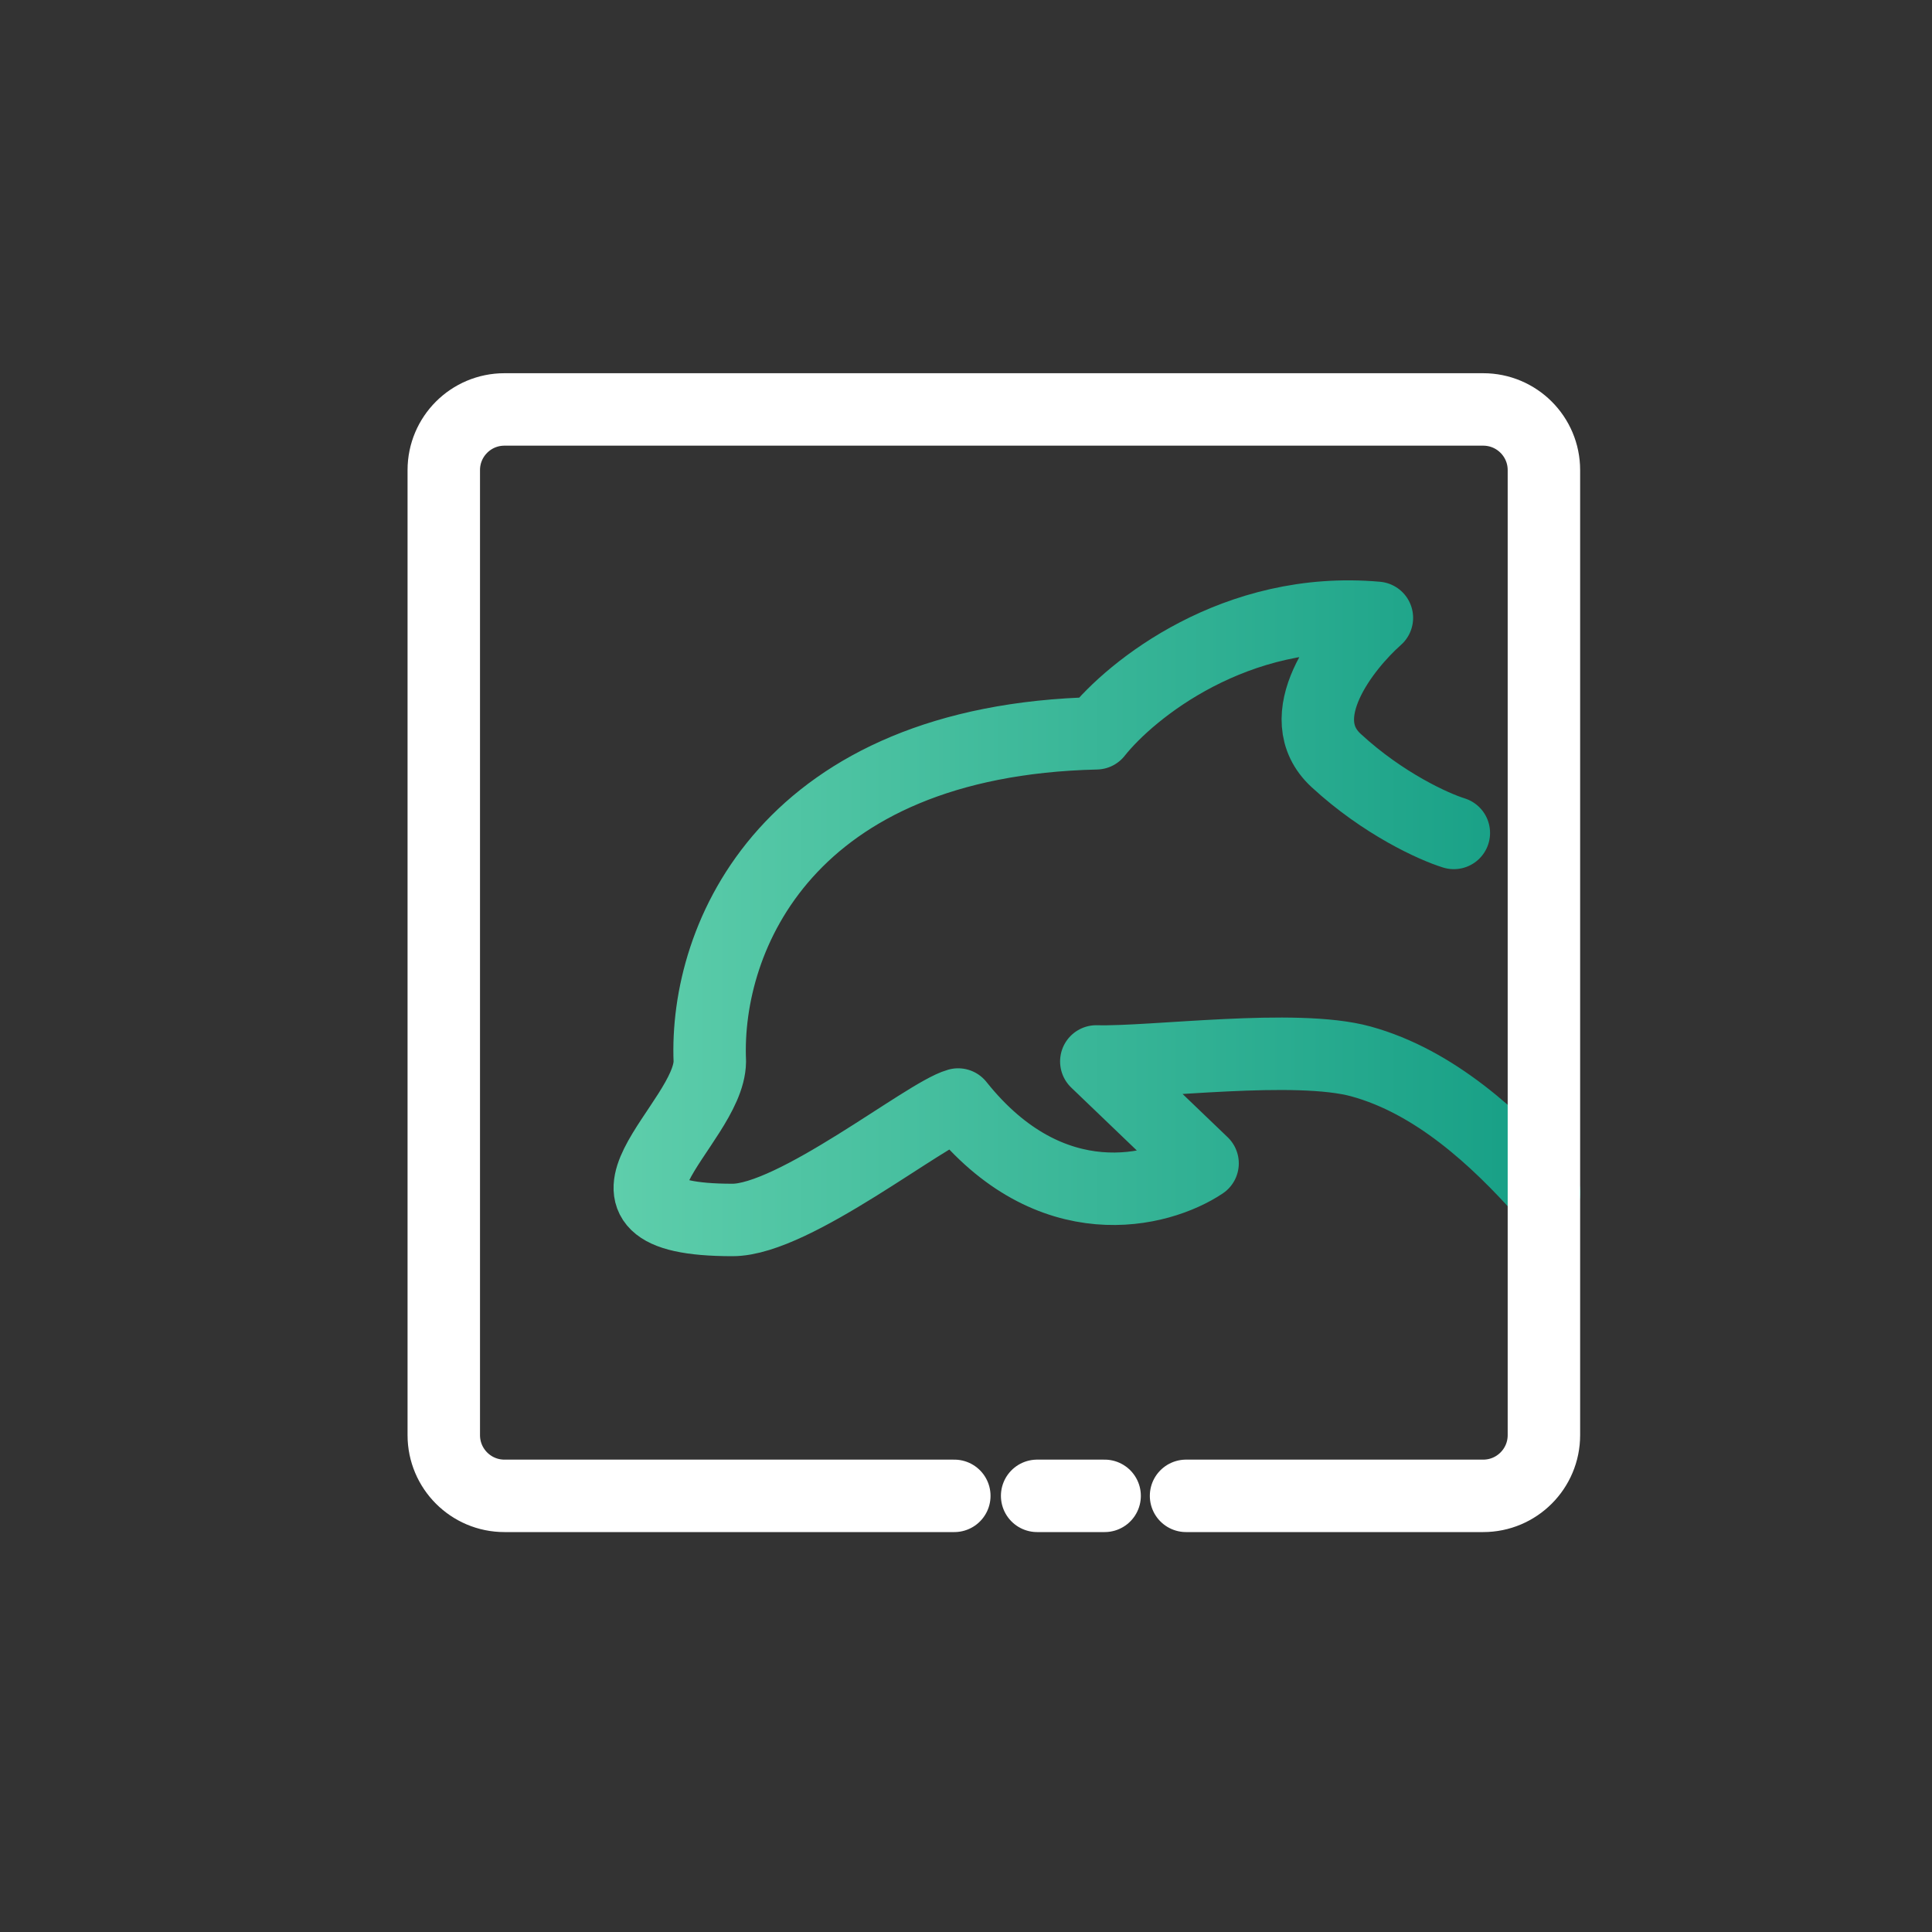
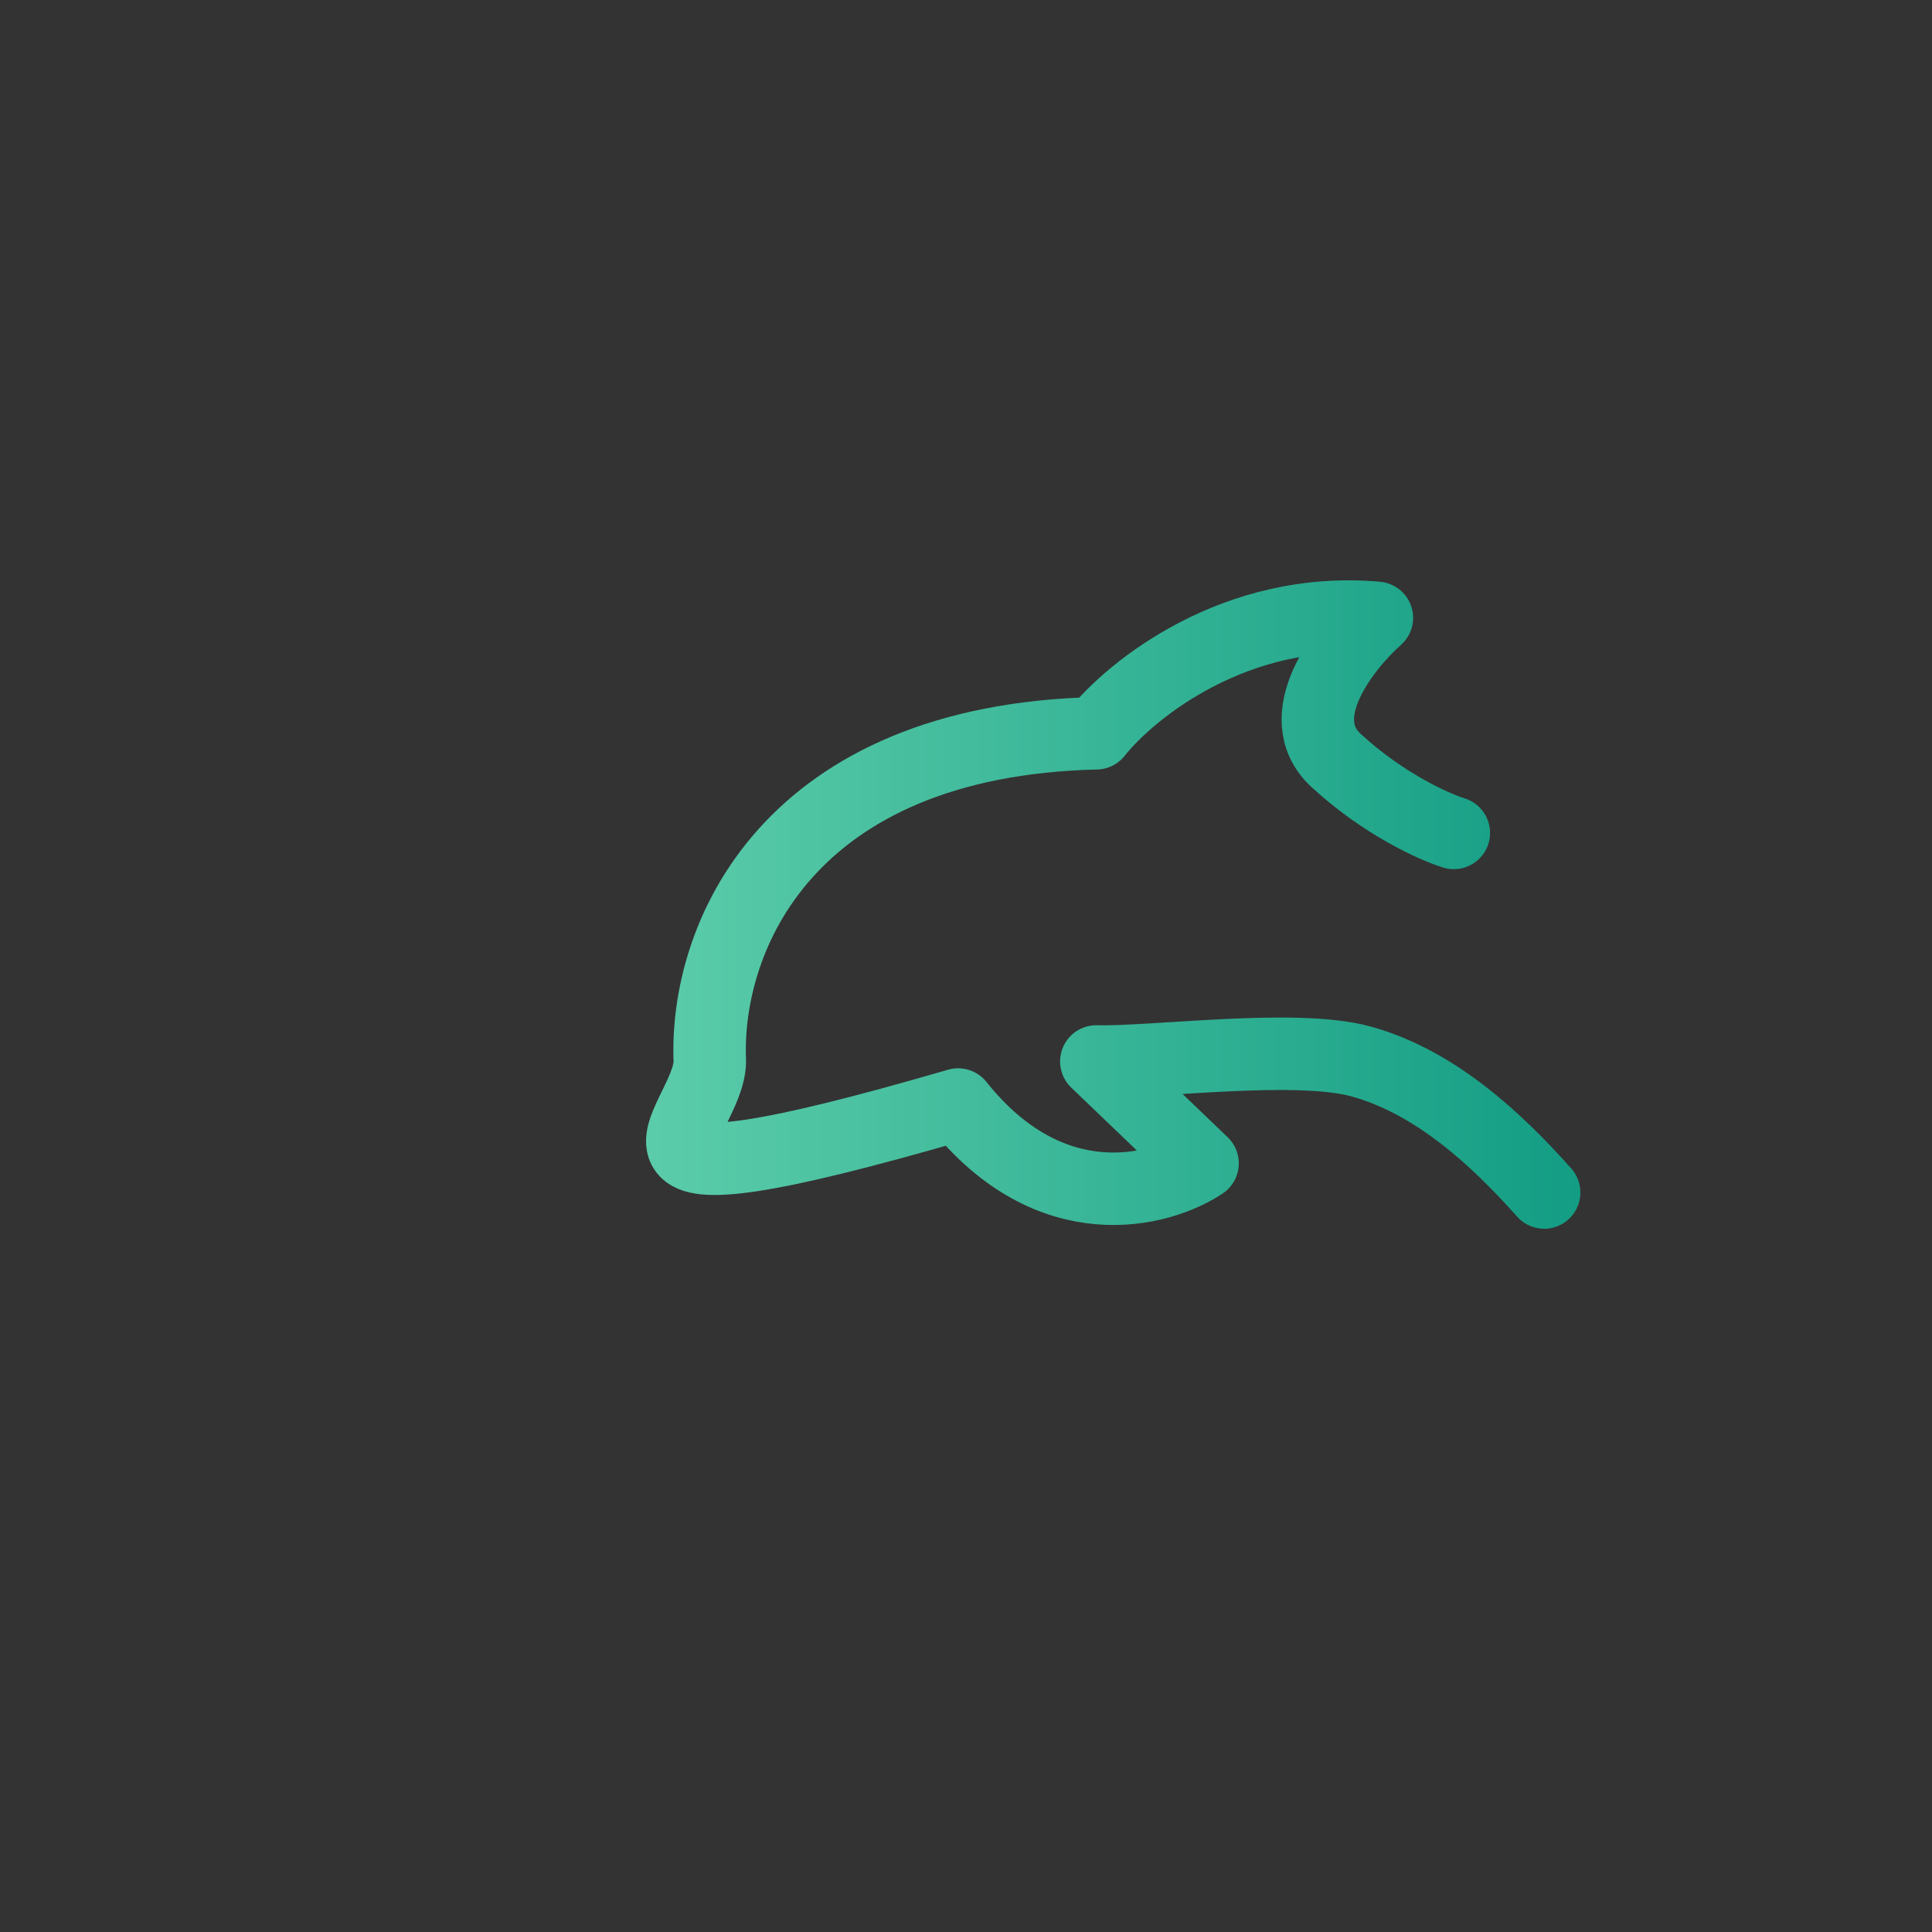
<svg xmlns="http://www.w3.org/2000/svg" width="40" height="40" viewBox="0 0 40 40" fill="none">
  <rect x="0" y="0" width="40" height="40" fill="#333333" stroke="none" />
-   <path d="M31.97 24.69C30.97 23.564 29.697 22.393 28.178 21.976C26.82 21.603 23.87 22.008 22.698 21.976L24.898 24.086C24.008 24.68 21.749 25.267 19.837 22.868C19.168 23.055 16.443 25.258 15.166 25.258C11.616 25.258 14.683 23.288 14.696 21.976C14.587 19.383 16.322 15.332 22.698 15.182C23.416 14.276 25.583 12.53 28.507 12.792C27.82 13.402 26.689 14.846 27.663 15.745C28.638 16.645 29.694 17.12 30.1 17.245" stroke="url(#paint0_linear_1431_5134)" stroke-width="1.5" stroke-linecap="round" stroke-linejoin="round" />
-   <path d="M24.556 30.97H30.708C31.402 30.97 31.965 30.407 31.965 29.713V9.733C31.965 9.039 31.402 8.477 30.708 8.477H10.444C9.75 8.477 9.188 9.039 9.188 9.733V29.713C9.188 30.407 9.75 30.97 10.444 30.97H18.332H19.758M21.473 30.97H22.87" stroke="white" stroke-width="1.5" stroke-linecap="round" />
+   <path d="M31.97 24.69C30.97 23.564 29.697 22.393 28.178 21.976C26.82 21.603 23.87 22.008 22.698 21.976L24.898 24.086C24.008 24.68 21.749 25.267 19.837 22.868C11.616 25.258 14.683 23.288 14.696 21.976C14.587 19.383 16.322 15.332 22.698 15.182C23.416 14.276 25.583 12.53 28.507 12.792C27.82 13.402 26.689 14.846 27.663 15.745C28.638 16.645 29.694 17.12 30.1 17.245" stroke="url(#paint0_linear_1431_5134)" stroke-width="1.5" stroke-linecap="round" stroke-linejoin="round" />
  <defs>
    <linearGradient id="paint0_linear_1431_5134" x1="8.176" y1="19.01" x2="37.255" y2="19.01" gradientUnits="userSpaceOnUse">
      <stop stop-color="#6FD9B4" />
      <stop offset="1" stop-color="#02927B" />
    </linearGradient>
  </defs>
</svg>